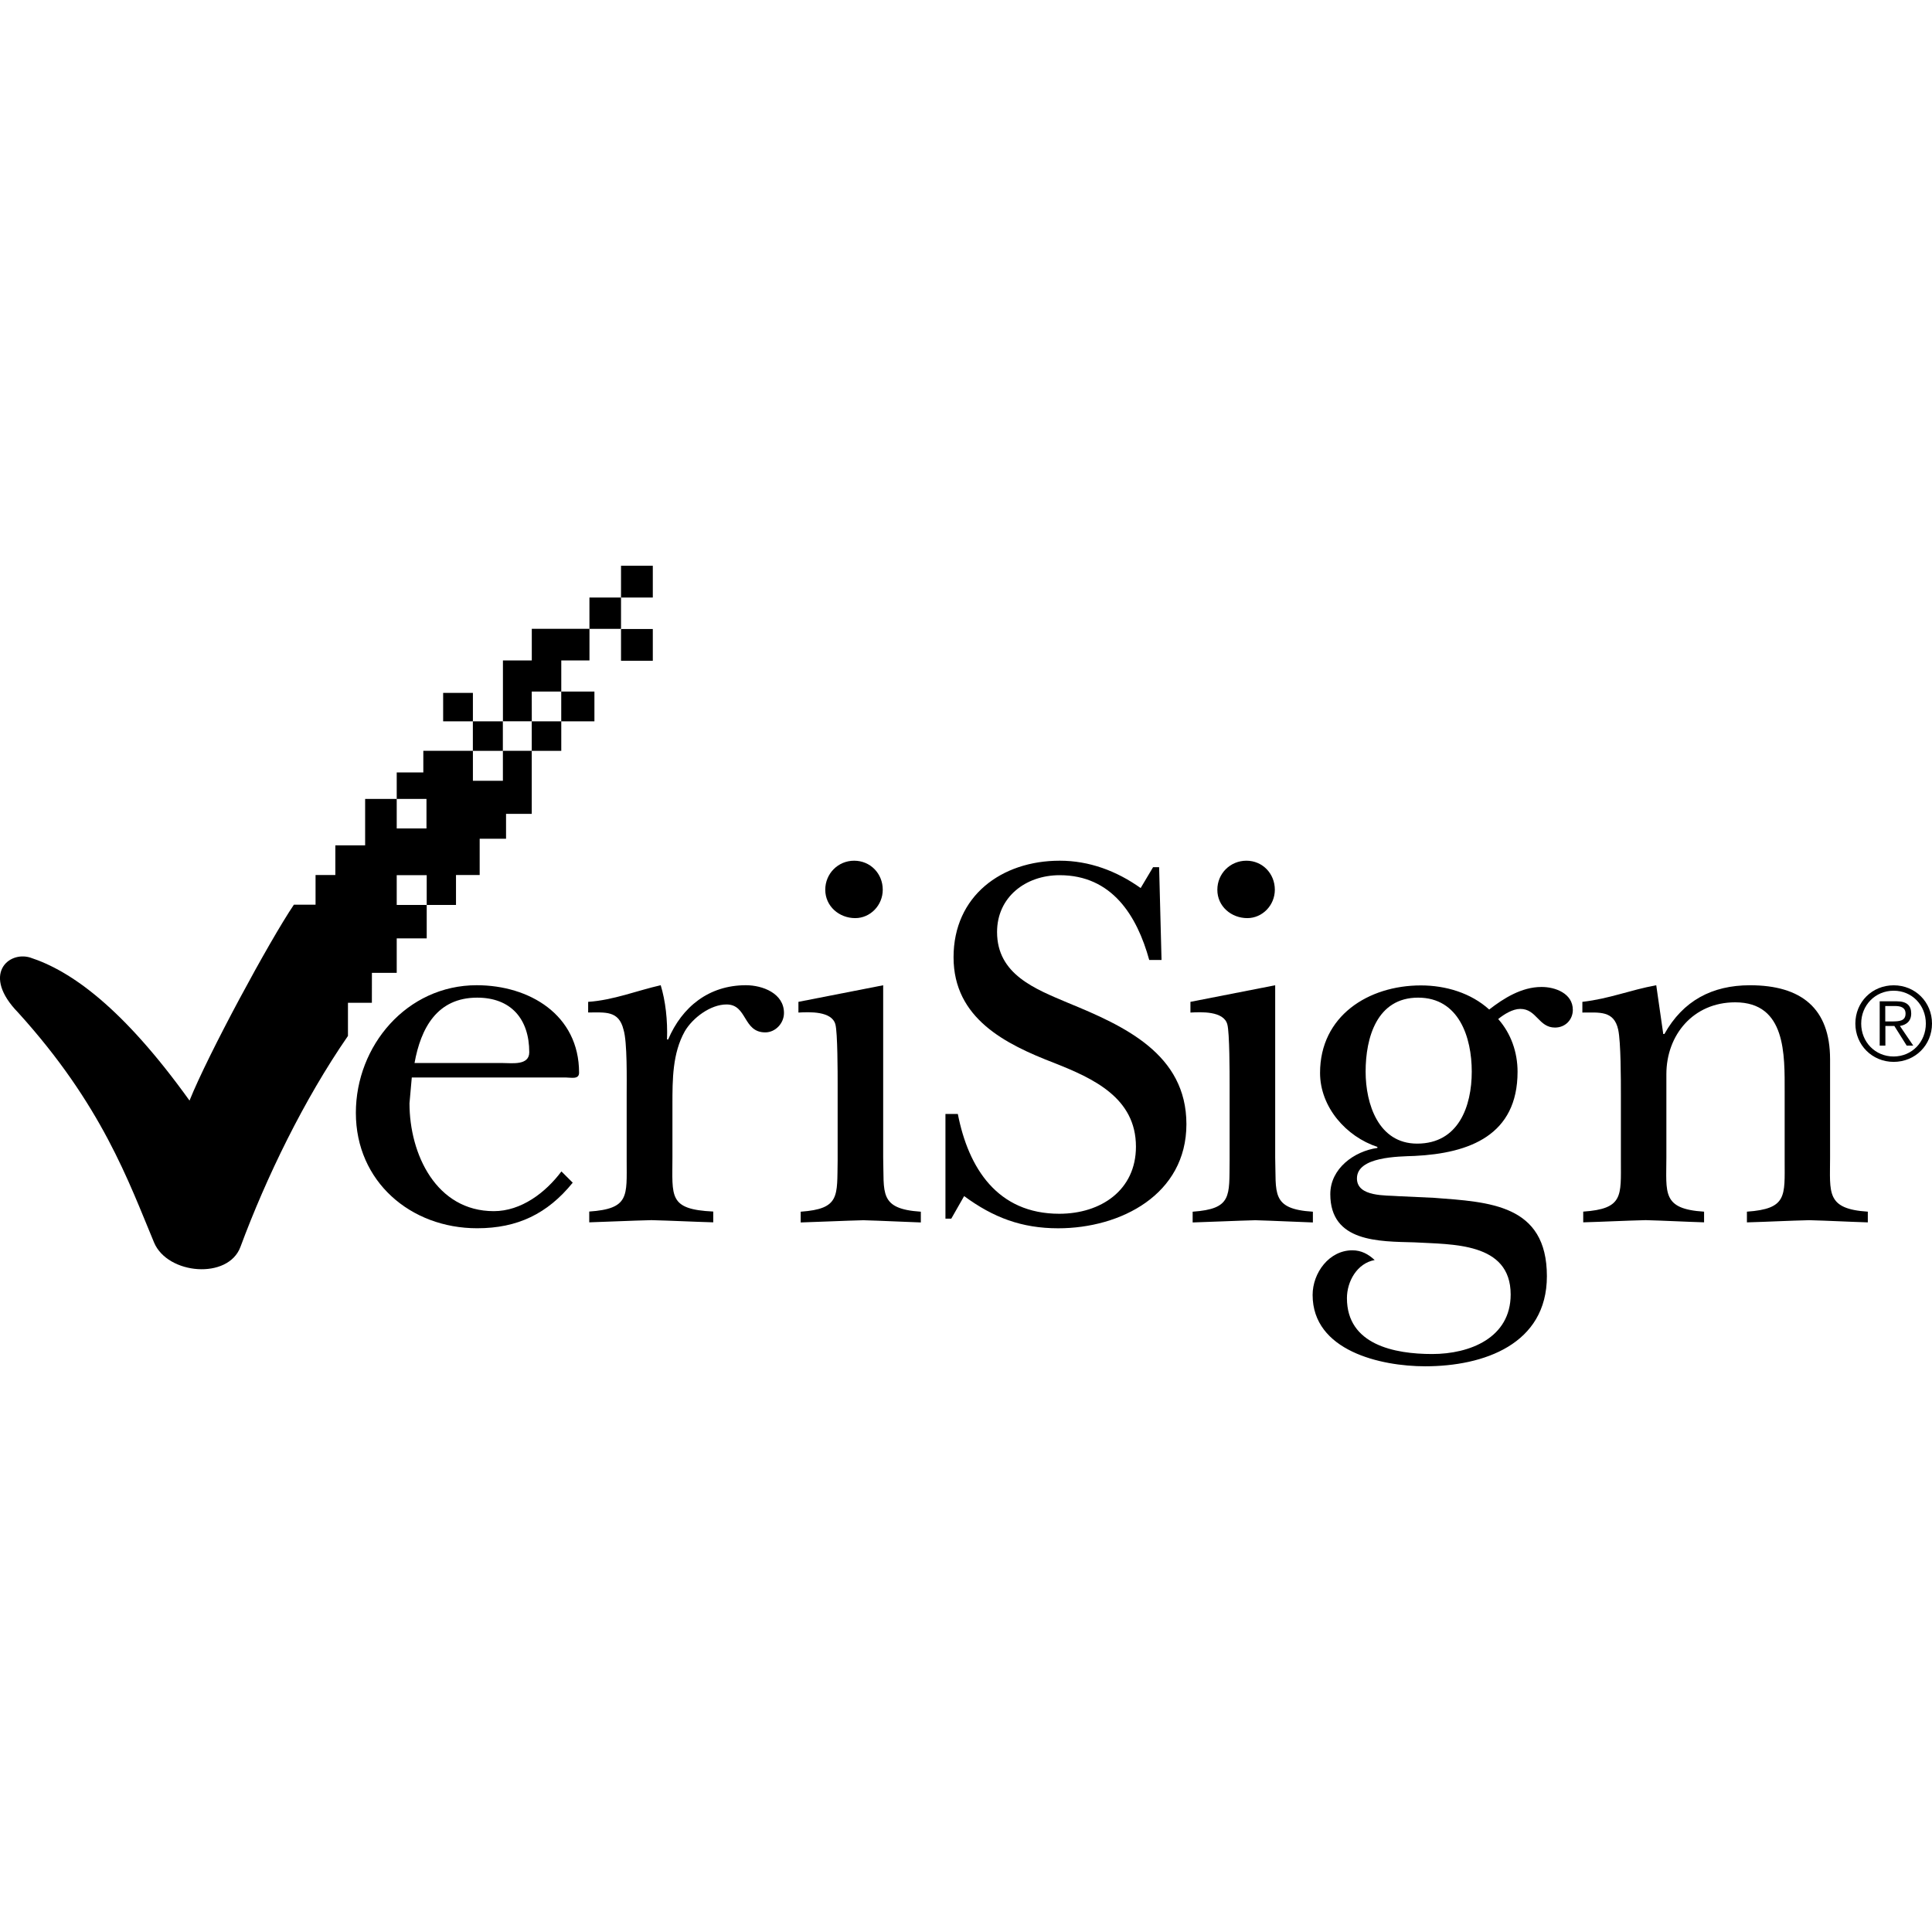
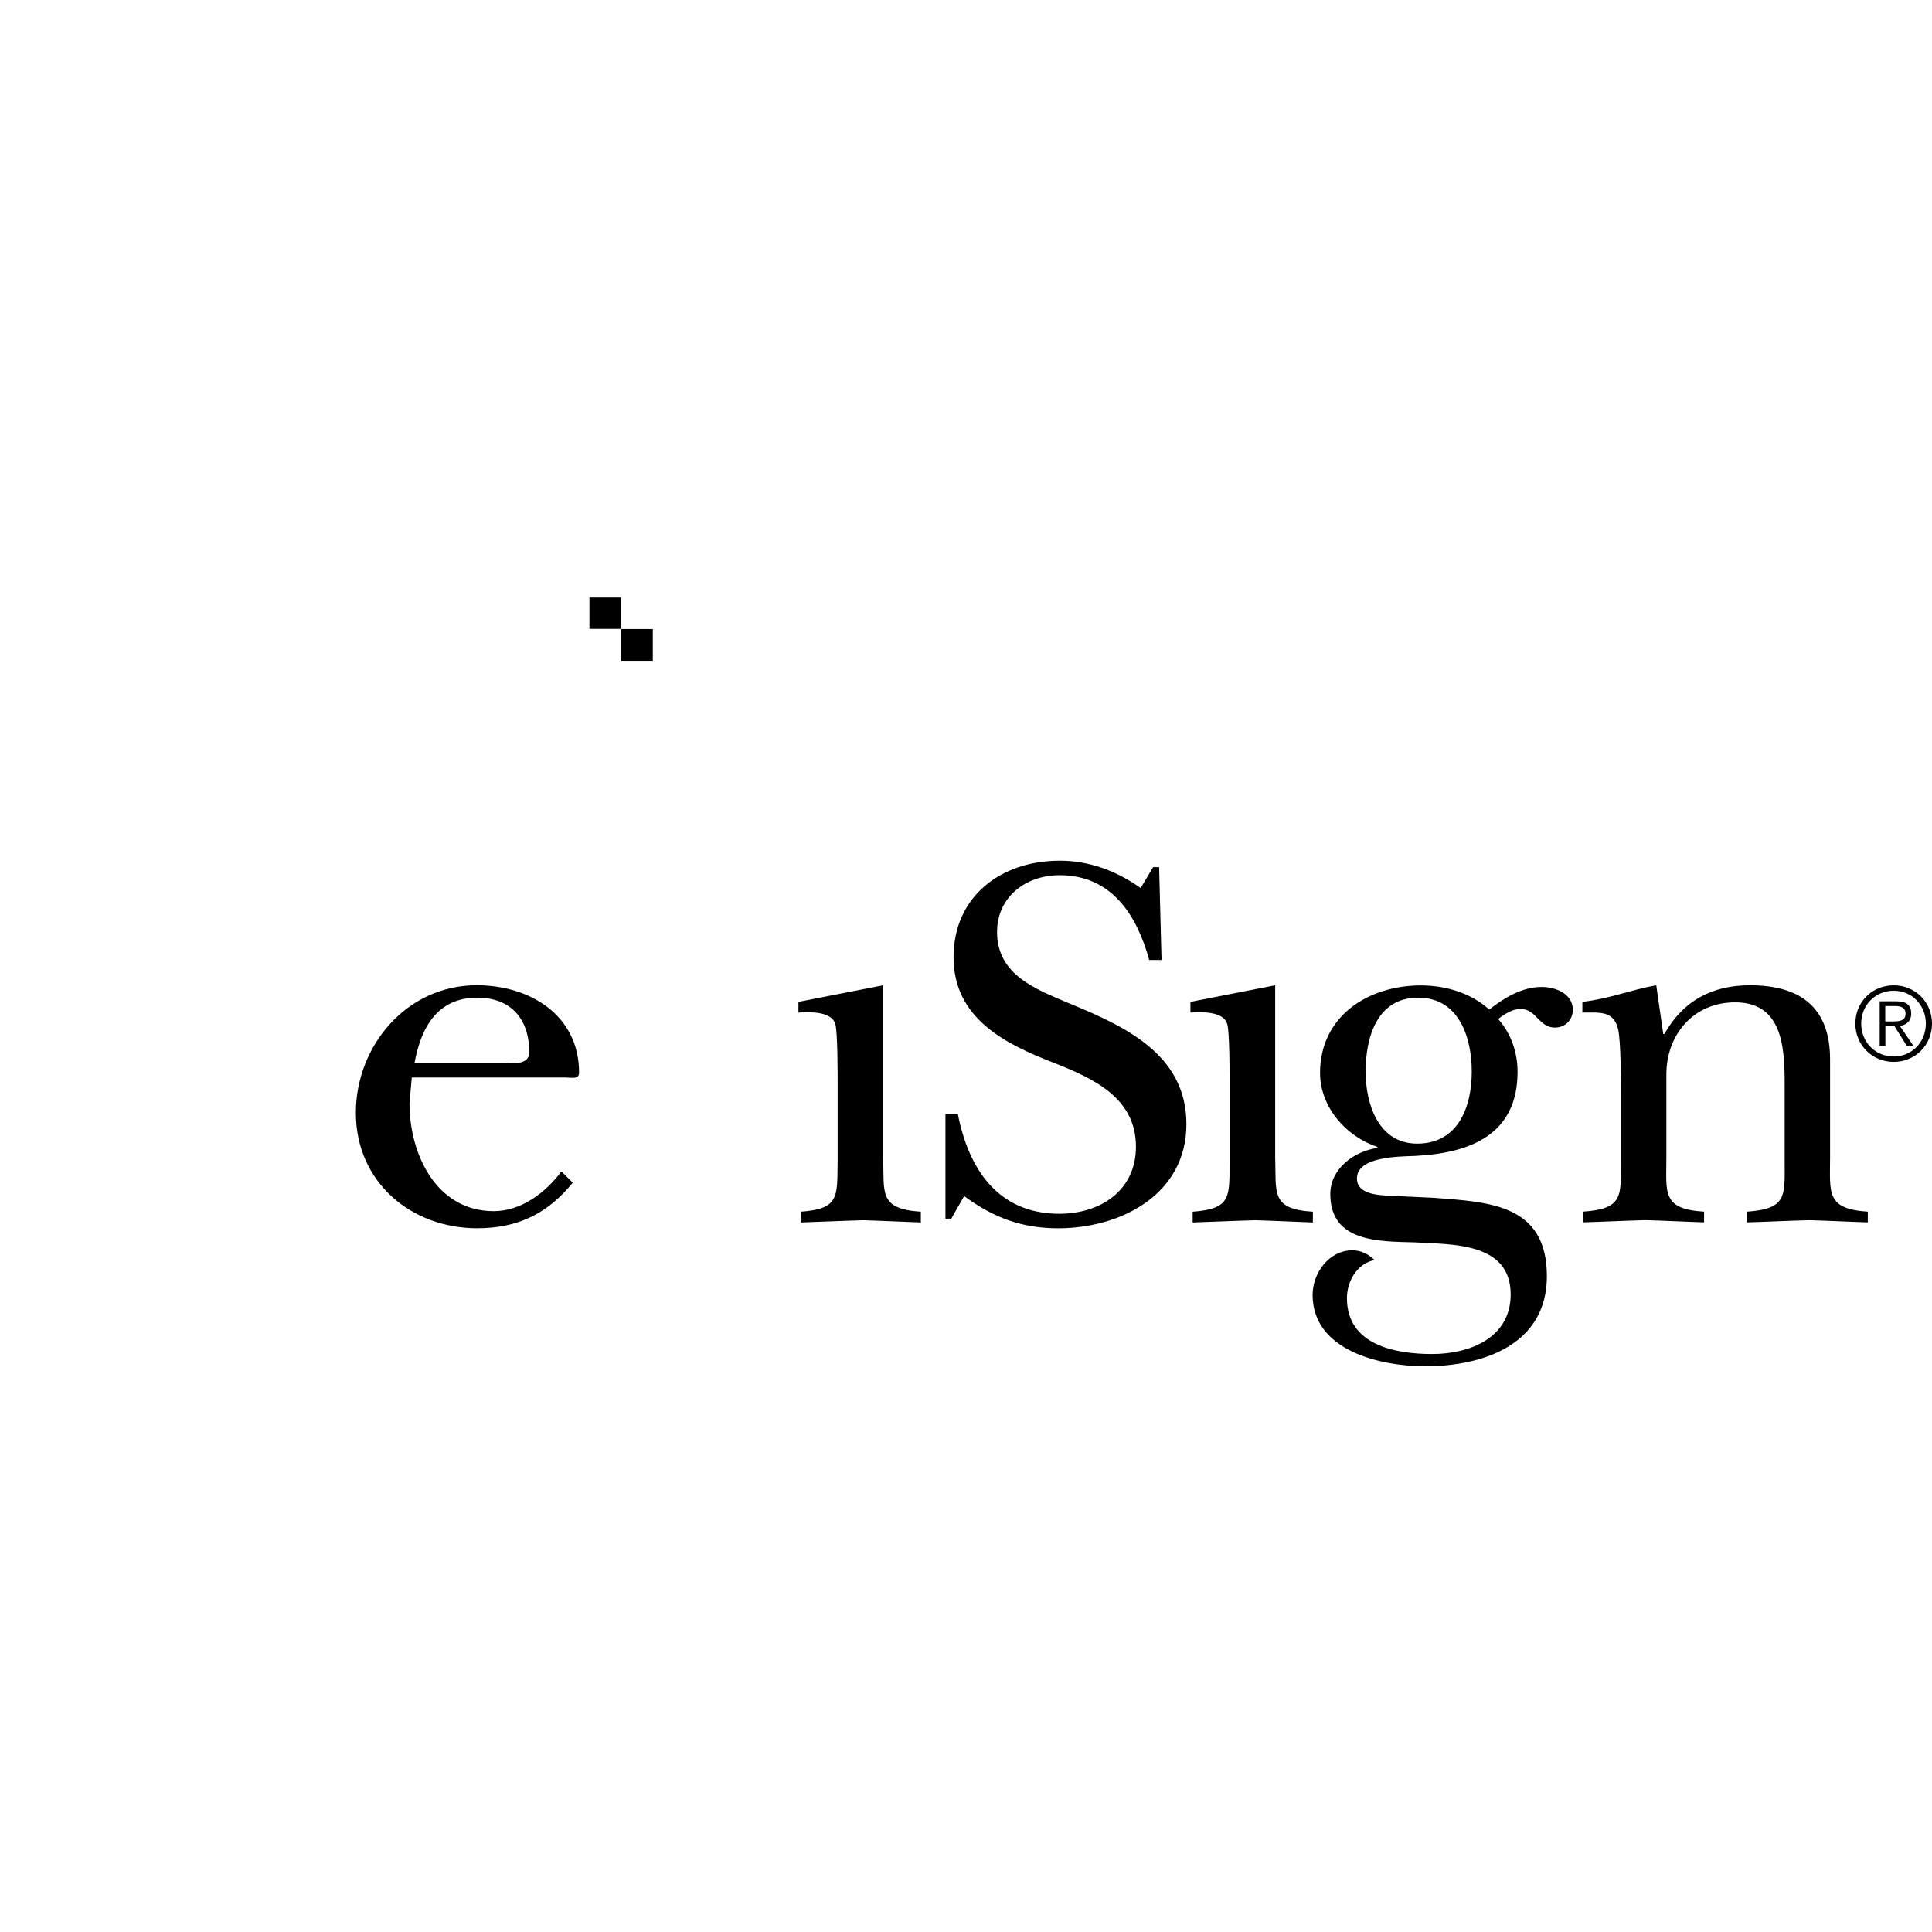
<svg xmlns="http://www.w3.org/2000/svg" version="1.1" id="Capa_1" x="0px" y="0px" viewBox="0 0 49.605 49.605" style="enable-background:new 0 0 49.605 49.605;" xml:space="preserve">
  <g>
    <g>
      <polygon points="15.134,15.342 15.134,16.145 15.135,16.145 15.135,16.146 15.945,16.146 15.945,15.342   " />
    </g>
  </g>
  <g>
    <g>
-       <rect x="15.945" y="14.526" width="0.816" height="0.816" />
-     </g>
+       </g>
  </g>
  <g>
    <g>
-       <path d="M14.411,17.756v-0.799h0.724v-0.811h-0.001v-0.001h-1.48v0.812h-0.741v1.562h0.741l-0.001-0.763h0.757v0.764h-0.757v0.757    h-0.741v0.77h-0.77v-0.769h0.769V18.52h-0.769v-0.729h-0.764v0.729h0.763v0.757h-1.272v0.556h-0.683v0.68h0.764v0.758h-0.764    v-0.758H9.375v1.191H8.61v0.762H8.102v0.762H7.546c-0.631,0.934-2.205,3.846-2.68,5.03c-1.714-2.387-3.045-3.333-4.093-3.673    c-0.562-0.17-1.25,0.446-0.307,1.414c2.153,2.373,2.836,4.338,3.49,5.904c0.348,0.826,1.904,0.955,2.217,0.113    c0.66-1.779,1.627-3.777,2.761-5.418v-0.851h0.614l0.001-0.768h0.637v-0.886h0.77v-0.858h-0.77V22.47h0.77v0.765h0.752v-0.769    h0.608v-0.931h0.677v-0.639h0.66v-1.618h0.758V18.52h0.851v-0.764H14.411z" />
-     </g>
+       </g>
  </g>
  <g>
    <g>
-       <path d="M32.003,22.099c-0.417,0-0.747,0.33-0.747,0.745c-0.002,0.427,0.358,0.729,0.769,0.729c0.389,0,0.707-0.33,0.707-0.729    C32.732,22.429,32.414,22.099,32.003,22.099z" />
-     </g>
+       </g>
  </g>
  <g>
    <g>
-       <path d="M21.93,22.099c-0.411,0-0.741,0.33-0.741,0.745c0,0.427,0.359,0.729,0.769,0.729c0.389,0,0.707-0.33,0.707-0.729    C22.665,22.429,22.347,22.099,21.93,22.099z" />
-     </g>
+       </g>
  </g>
  <g>
    <g>
      <rect x="15.945" y="16.15" width="0.816" height="0.816" />
    </g>
  </g>
  <g>
    <g>
      <path d="M46.988,29.719v-2.521c0-1.311-0.74-1.901-2.057-1.901c-0.972,0-1.719,0.397-2.197,1.252h-0.029l-0.18-1.252    c-0.679,0.123-1.188,0.344-1.897,0.426v0.275c0.438,0,0.811-0.057,0.92,0.439c0.069,0.318,0.069,1.283,0.069,1.67v1.691    c0,0.91,0.067,1.239-0.967,1.311v0.275c0.536-0.015,1.063-0.043,1.604-0.056c0.492,0.013,1.001,0.041,1.499,0.056V31.11    c-1.089-0.068-0.968-0.482-0.968-1.393v-2.136c0-1.006,0.688-1.846,1.767-1.846c1.311,0,1.27,1.351,1.27,2.301v1.763    c0,0.91,0.067,1.239-0.969,1.311v0.275c0.539-0.015,1.061-0.043,1.6-0.056c0.498,0.013,1.008,0.041,1.504,0.056V31.11    C46.877,31.04,46.988,30.625,46.988,29.719z" />
    </g>
  </g>
  <g>
    <g>
      <path d="M39.574,25.341c-0.504,0-0.967,0.29-1.338,0.579c-0.471-0.426-1.117-0.619-1.754-0.619c-1.35,0-2.589,0.785-2.589,2.246    c0,0.88,0.673,1.638,1.472,1.9v0.027c-0.59,0.082-1.209,0.524-1.209,1.186c0,1.238,1.25,1.213,2.164,1.238    c0.948,0.057,2.467-0.012,2.467,1.338c0,1.115-1.049,1.529-2.016,1.529s-2.188-0.238-2.188-1.435c0-0.428,0.26-0.896,0.712-0.978    c-0.162-0.151-0.343-0.25-0.573-0.25c-0.598,0-1.02,0.581-1.02,1.146c0,1.435,1.748,1.832,2.889,1.832    c1.505,0,3.126-0.565,3.126-2.313c0-1.848-1.482-1.904-2.89-2.012l-0.926-0.043c-0.302-0.027-1.061,0.028-1.061-0.455    c0-0.562,1.061-0.562,1.479-0.578c1.418-0.068,2.645-0.537,2.645-2.162c0-0.499-0.168-0.982-0.497-1.353    c0.149-0.122,0.37-0.26,0.567-0.26c0.422,0,0.469,0.479,0.891,0.479c0.269,0,0.458-0.205,0.458-0.455    C40.383,25.504,39.925,25.337,39.574,25.341z M36.386,29.363c-0.996,0-1.323-1.021-1.323-1.849c0-0.869,0.287-1.899,1.348-1.899    c1.048,0,1.377,1.018,1.377,1.899C37.788,28.407,37.448,29.363,36.386,29.363z" />
    </g>
  </g>
  <g>
    <g>
      <path d="M48.781,26.342c0.158-0.026,0.291-0.117,0.29-0.321c0-0.203-0.115-0.312-0.369-0.312h-0.44v1.137h0.146v-0.504h0.23    l0.317,0.504h0.168L48.781,26.342z M48.59,26.226h-0.185V25.83h0.254c0.14,0,0.267,0.037,0.267,0.195    C48.926,26.219,48.758,26.223,48.59,26.226z" />
    </g>
  </g>
  <g>
    <g>
      <path d="M48.621,25.298c-0.553,0-0.984,0.429-0.984,0.983c0,0.549,0.431,0.983,0.984,0.983c0.553,0,0.984-0.431,0.984-0.983    C49.605,25.727,49.174,25.298,48.621,25.298z M48.621,27.126c-0.477,0-0.834-0.374-0.834-0.845s0.359-0.844,0.834-0.844    c0.472,0,0.826,0.372,0.826,0.844C49.447,26.749,49.095,27.124,48.621,27.126z" />
    </g>
  </g>
  <g>
    <g>
-       <path d="M19.152,25.296c-0.949,0-1.639,0.552-1.997,1.393h-0.029c0.018-0.498-0.04-0.994-0.162-1.393    c-0.607,0.137-1.215,0.384-1.863,0.427v0.273c0.439,0,0.787-0.055,0.908,0.441c0.099,0.316,0.081,1.297,0.081,1.668v1.691    c0,0.91,0.075,1.241-0.961,1.311v0.277c0.539-0.017,1.06-0.043,1.598-0.056c0.521,0.013,1.06,0.041,1.586,0.056v-0.277    c-1.157-0.055-1.048-0.385-1.048-1.391v-1.363c0-0.635,0-1.309,0.318-1.875c0.203-0.346,0.66-0.688,1.071-0.688    c0.538,0,0.417,0.717,0.995,0.717c0.261,0,0.48-0.234,0.48-0.498C20.129,25.504,19.579,25.296,19.152,25.296z" />
-     </g>
+       </g>
  </g>
  <g>
    <g>
      <path d="M14.526,27.665c0.139,0,0.342,0.057,0.342-0.123c0-1.489-1.279-2.246-2.628-2.246c-1.795,0-3.103,1.554-3.103,3.277    c0,1.764,1.406,2.963,3.114,2.963c1.036,0,1.806-0.371,2.454-1.17l-0.29-0.289c-0.411,0.549-1.036,1.02-1.736,1.02    c-1.476,0-2.165-1.459-2.165-2.77l0.059-0.662H14.526z M12.252,25.615c0.868,0,1.337,0.549,1.337,1.403    c0,0.345-0.452,0.275-0.672,0.276h-2.274C10.805,26.398,11.222,25.615,12.252,25.615z" />
    </g>
  </g>
  <g>
    <g>
      <path d="M32.741,29.719v-4.422l-2.176,0.426v0.275c0.276-0.016,0.854-0.043,0.947,0.303c0.059,0.209,0.059,1.269,0.059,1.529    v1.969c-0.012,0.91,0.069,1.24-0.949,1.312v0.276c0.539-0.016,1.072-0.043,1.609-0.057c0.498,0.014,1.008,0.041,1.478,0.057    v-0.276C32.62,31.044,32.771,30.628,32.741,29.719z" />
    </g>
  </g>
  <g>
    <g>
      <path d="M22.676,29.719v-4.422L20.5,25.723v0.275c0.277-0.016,0.856-0.043,0.949,0.303c0.058,0.209,0.058,1.269,0.058,1.529v1.969    c-0.018,0.91,0.069,1.24-0.949,1.312v0.276c0.532-0.016,1.071-0.043,1.609-0.057c0.498,0.014,1.007,0.041,1.476,0.057v-0.276    C22.555,31.04,22.705,30.625,22.676,29.719z" />
    </g>
  </g>
  <g>
    <g>
      <path d="M27.429,25.752c-0.852-0.36-1.829-0.732-1.829-1.822c0-0.894,0.729-1.459,1.608-1.459c1.338,0,1.984,1.033,2.299,2.177    h0.316l-0.062-2.383h-0.155l-0.319,0.536c-0.619-0.44-1.319-0.702-2.078-0.702c-1.499,0-2.726,0.909-2.726,2.479    c0,1.571,1.332,2.232,2.587,2.715c1.006,0.398,2.096,0.896,2.096,2.148c0,1.115-0.897,1.723-1.969,1.723    c-1.586,0-2.333-1.172-2.604-2.562h-0.318v2.687h0.15l0.33-0.579c0.747,0.551,1.478,0.827,2.414,0.827    c1.608,0,3.293-0.868,3.293-2.674C30.461,27.061,28.864,26.342,27.429,25.752z" />
    </g>
  </g>
  <g>
</g>
  <g>
</g>
  <g>
</g>
  <g>
</g>
  <g>
</g>
  <g>
</g>
  <g>
</g>
  <g>
</g>
  <g>
</g>
  <g>
</g>
  <g>
</g>
  <g>
</g>
  <g>
</g>
  <g>
</g>
  <g>
</g>
</svg>